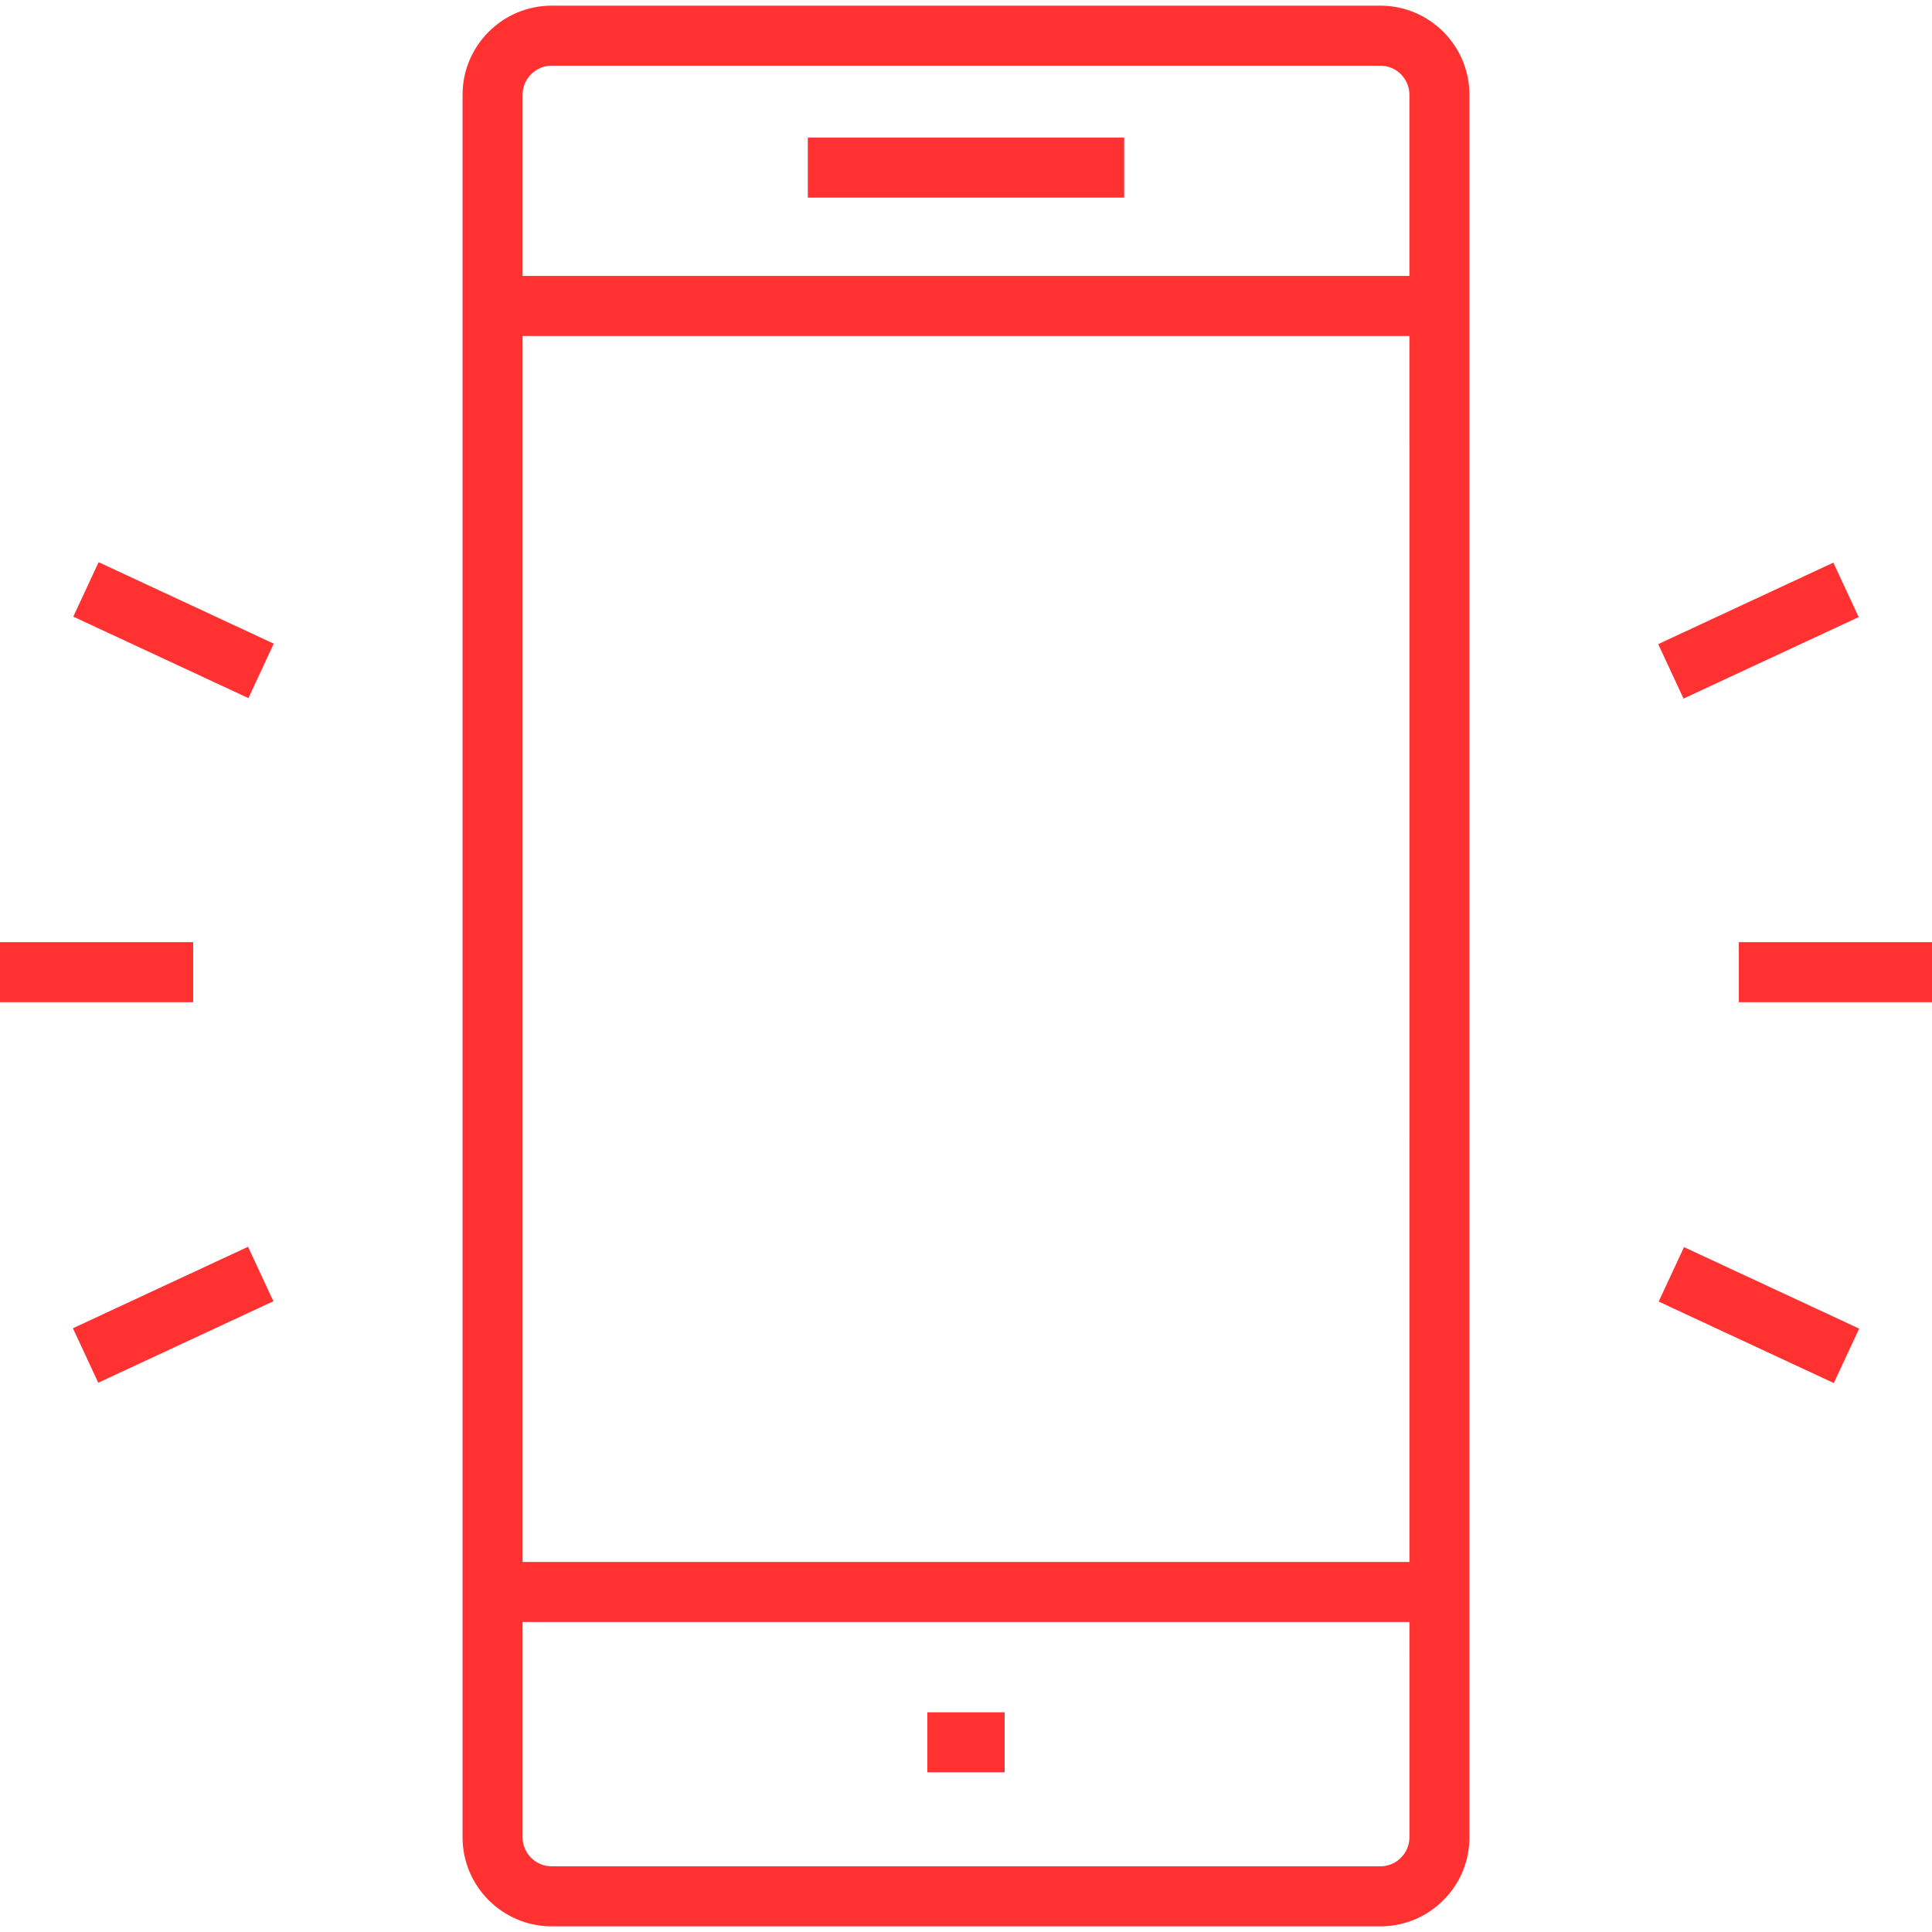
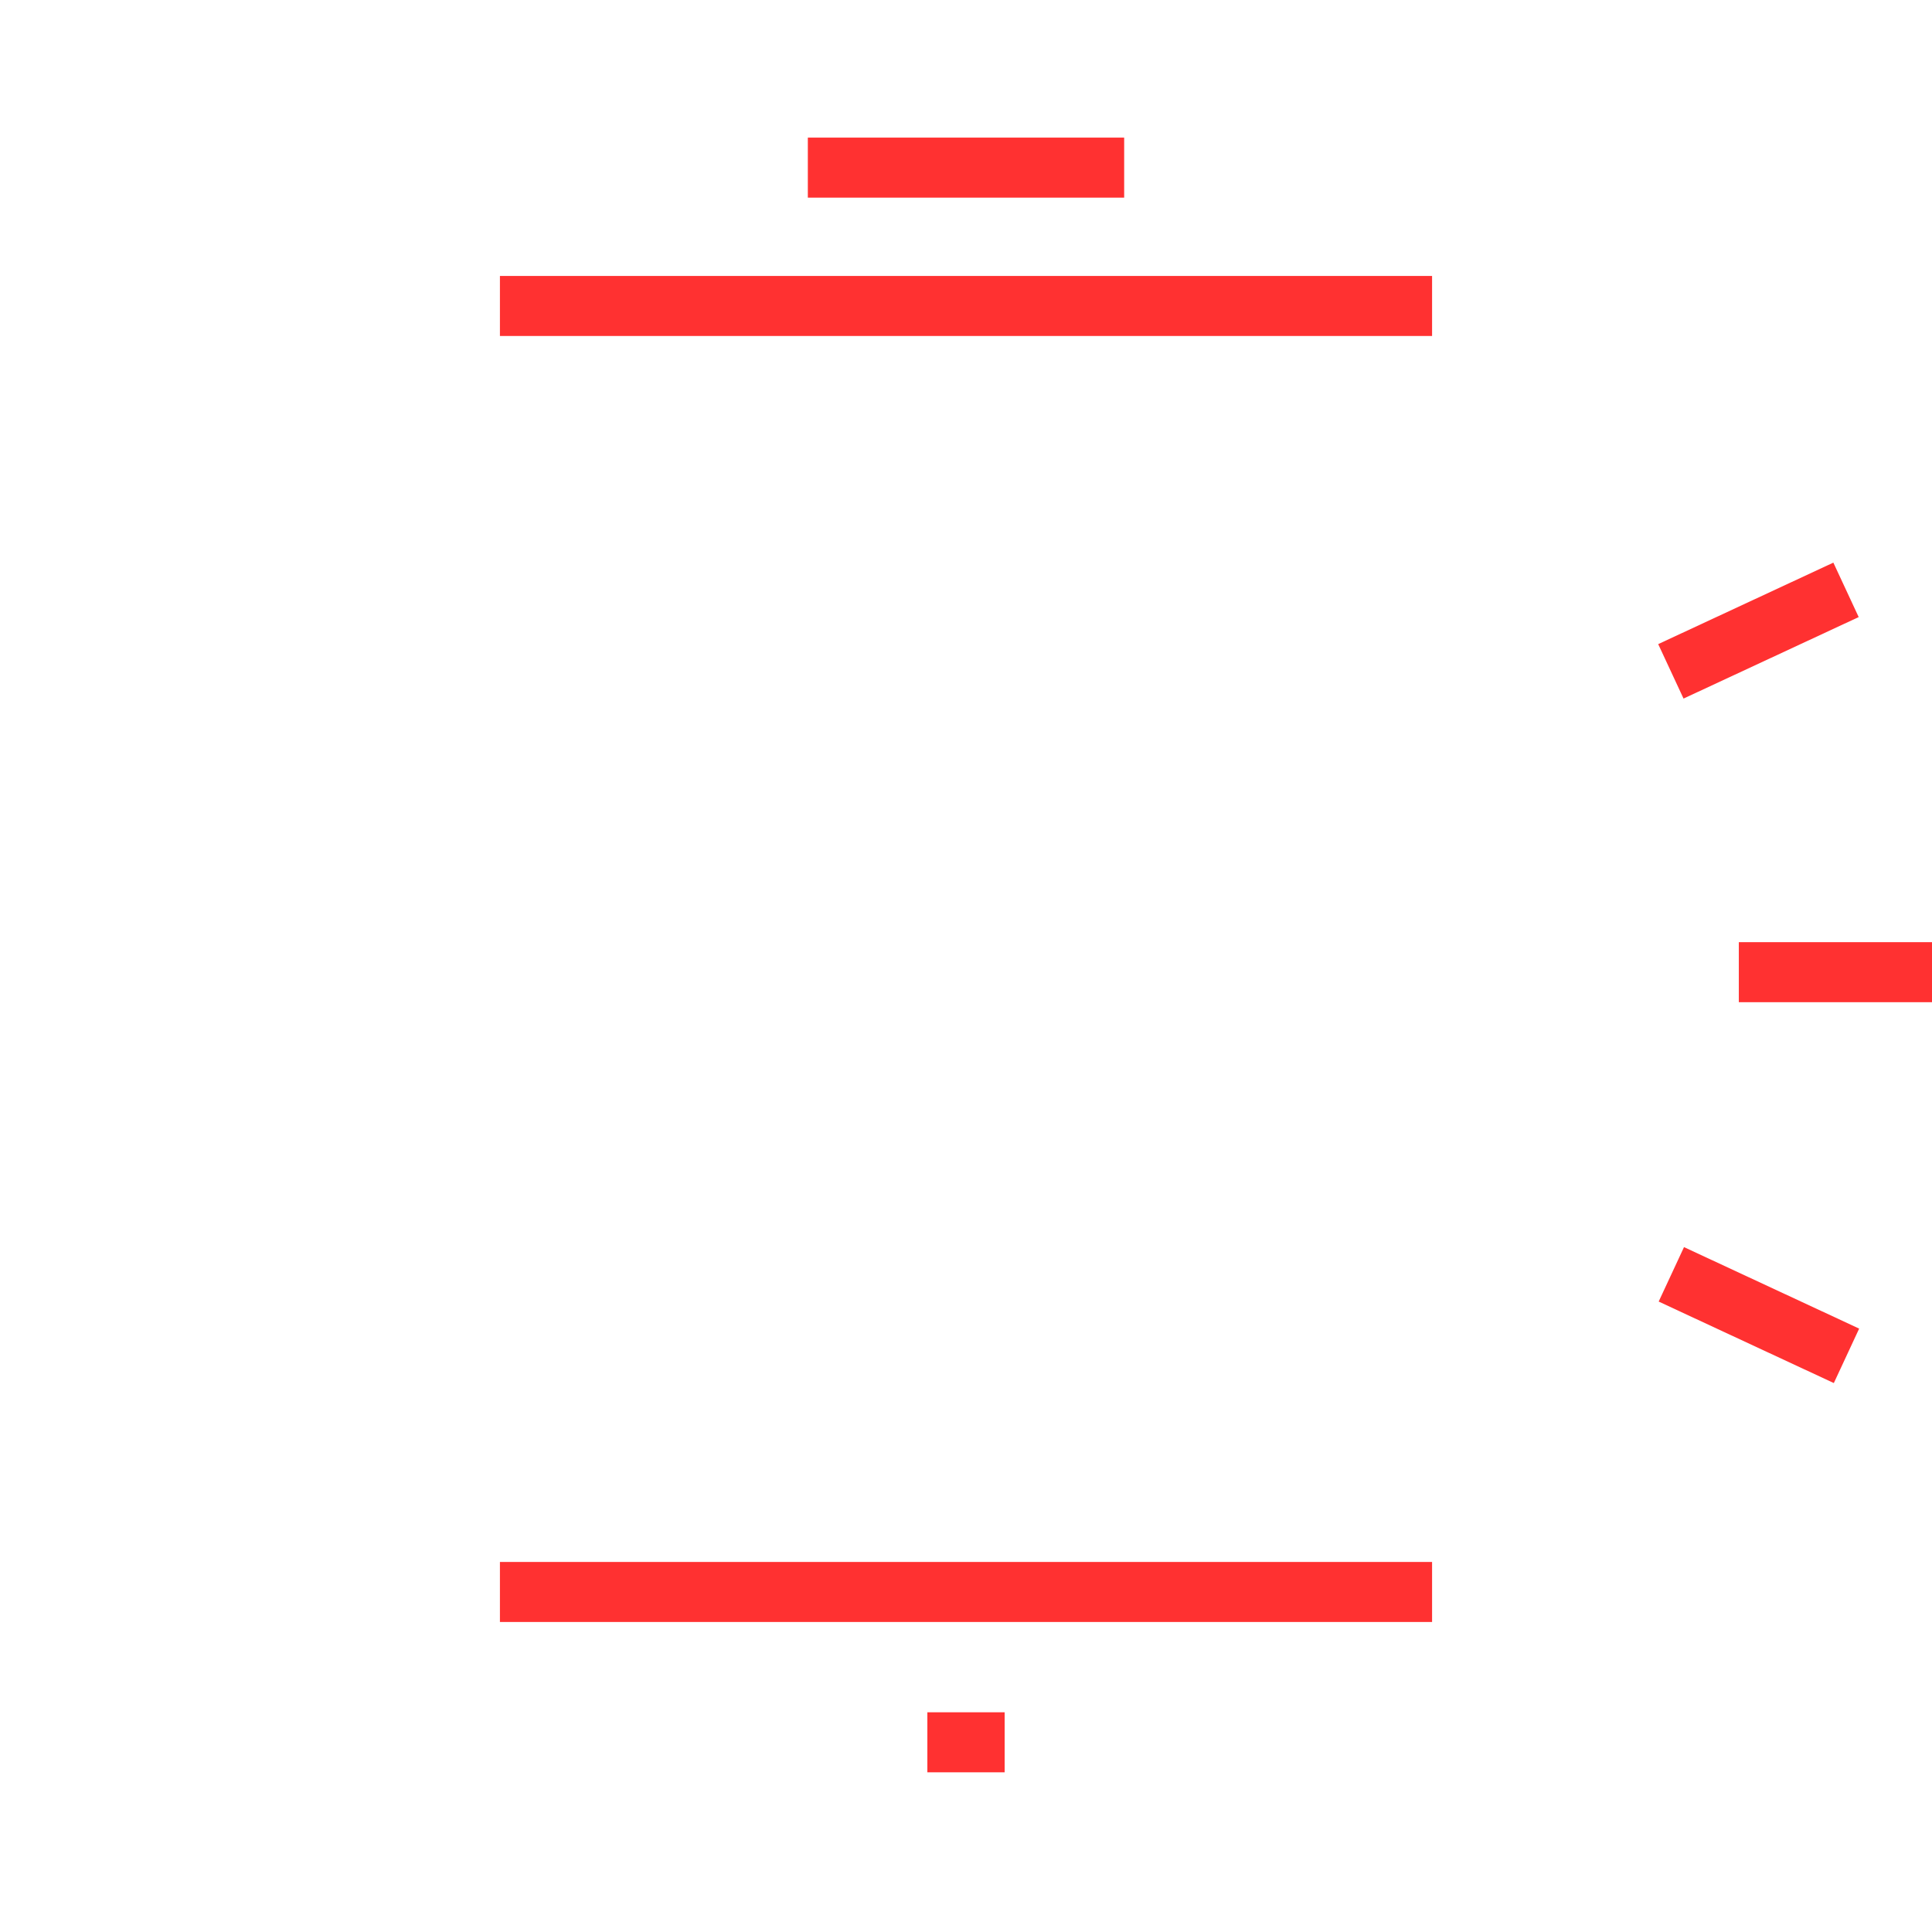
<svg xmlns="http://www.w3.org/2000/svg" version="1.1" id="Layer_1" x="0px" y="0px" width="51px" height="51px" viewBox="0 0 128 128" enable-background="new 0 0 128 128" xml:space="preserve">
  <g>
    <g>
      <g>
-         <path fill="#ff3131" d="M91.447,127.625H36.554c-3.258,0-5.908-2.647-5.908-5.902V6.275c0-3.253,2.65-5.9,5.908-5.9h54.892     c3.258,0,5.908,2.647,5.908,5.9v115.447c0.001,1.575-0.613,3.059-1.731,4.175C94.507,127.012,93.024,127.625,91.447,127.625z      M36.554,4.352c-1.065,0-1.932,0.863-1.932,1.924v115.447c0,1.062,0.867,1.926,1.932,1.926h54.894     c1.064,0,1.931-0.864,1.931-1.926L93.377,6.275c0-1.061-0.866-1.924-1.932-1.924H36.554z" />
-       </g>
+         </g>
      <g>
        <rect x="33.121" y="103.484" fill="#ff3131" width="61.758" height="3.977" />
      </g>
      <g>
        <rect x="33.121" y="18.283" fill="#ff3131" width="61.758" height="3.977" />
      </g>
      <g>
        <g>
          <rect x="53.521" y="9.117" fill="#ff3131" width="20.958" height="3.977" />
        </g>
      </g>
      <g>
        <rect x="61.44" y="113.443" fill="#ff3131" width="5.12" height="3.977" />
      </g>
    </g>
    <g>
      <g>
        <rect x="115.202" y="62.421" fill="#ff3131" width="12.798" height="3.977" />
      </g>
      <g>
        <g>
          <rect x="114.515" y="35.336" transform="matrix(0.422 0.907 -0.907 0.422 105.189 -81.501)" fill="#ff3131" width="3.977" height="12.794" />
        </g>
        <g>
          <rect x="110.106" y="85.095" transform="matrix(0.907 0.422 -0.422 0.907 47.614 -41.021)" fill="#ff3131" width="12.794" height="3.977" />
        </g>
      </g>
      <g>
-         <rect y="62.421" fill="#ff3131" width="12.799" height="3.977" />
-       </g>
+         </g>
      <g>
        <g>
-           <rect x="9.507" y="80.687" transform="matrix(0.422 0.907 -0.907 0.422 85.605 39.929)" fill="#ff3131" width="3.978" height="12.793" />
-         </g>
+           </g>
        <g>
-           <rect x="5.099" y="39.745" transform="matrix(0.907 0.422 -0.422 0.907 18.681 -0.954)" fill="#ff3131" width="12.793" height="3.977" />
-         </g>
+           </g>
      </g>
    </g>
  </g>
</svg>